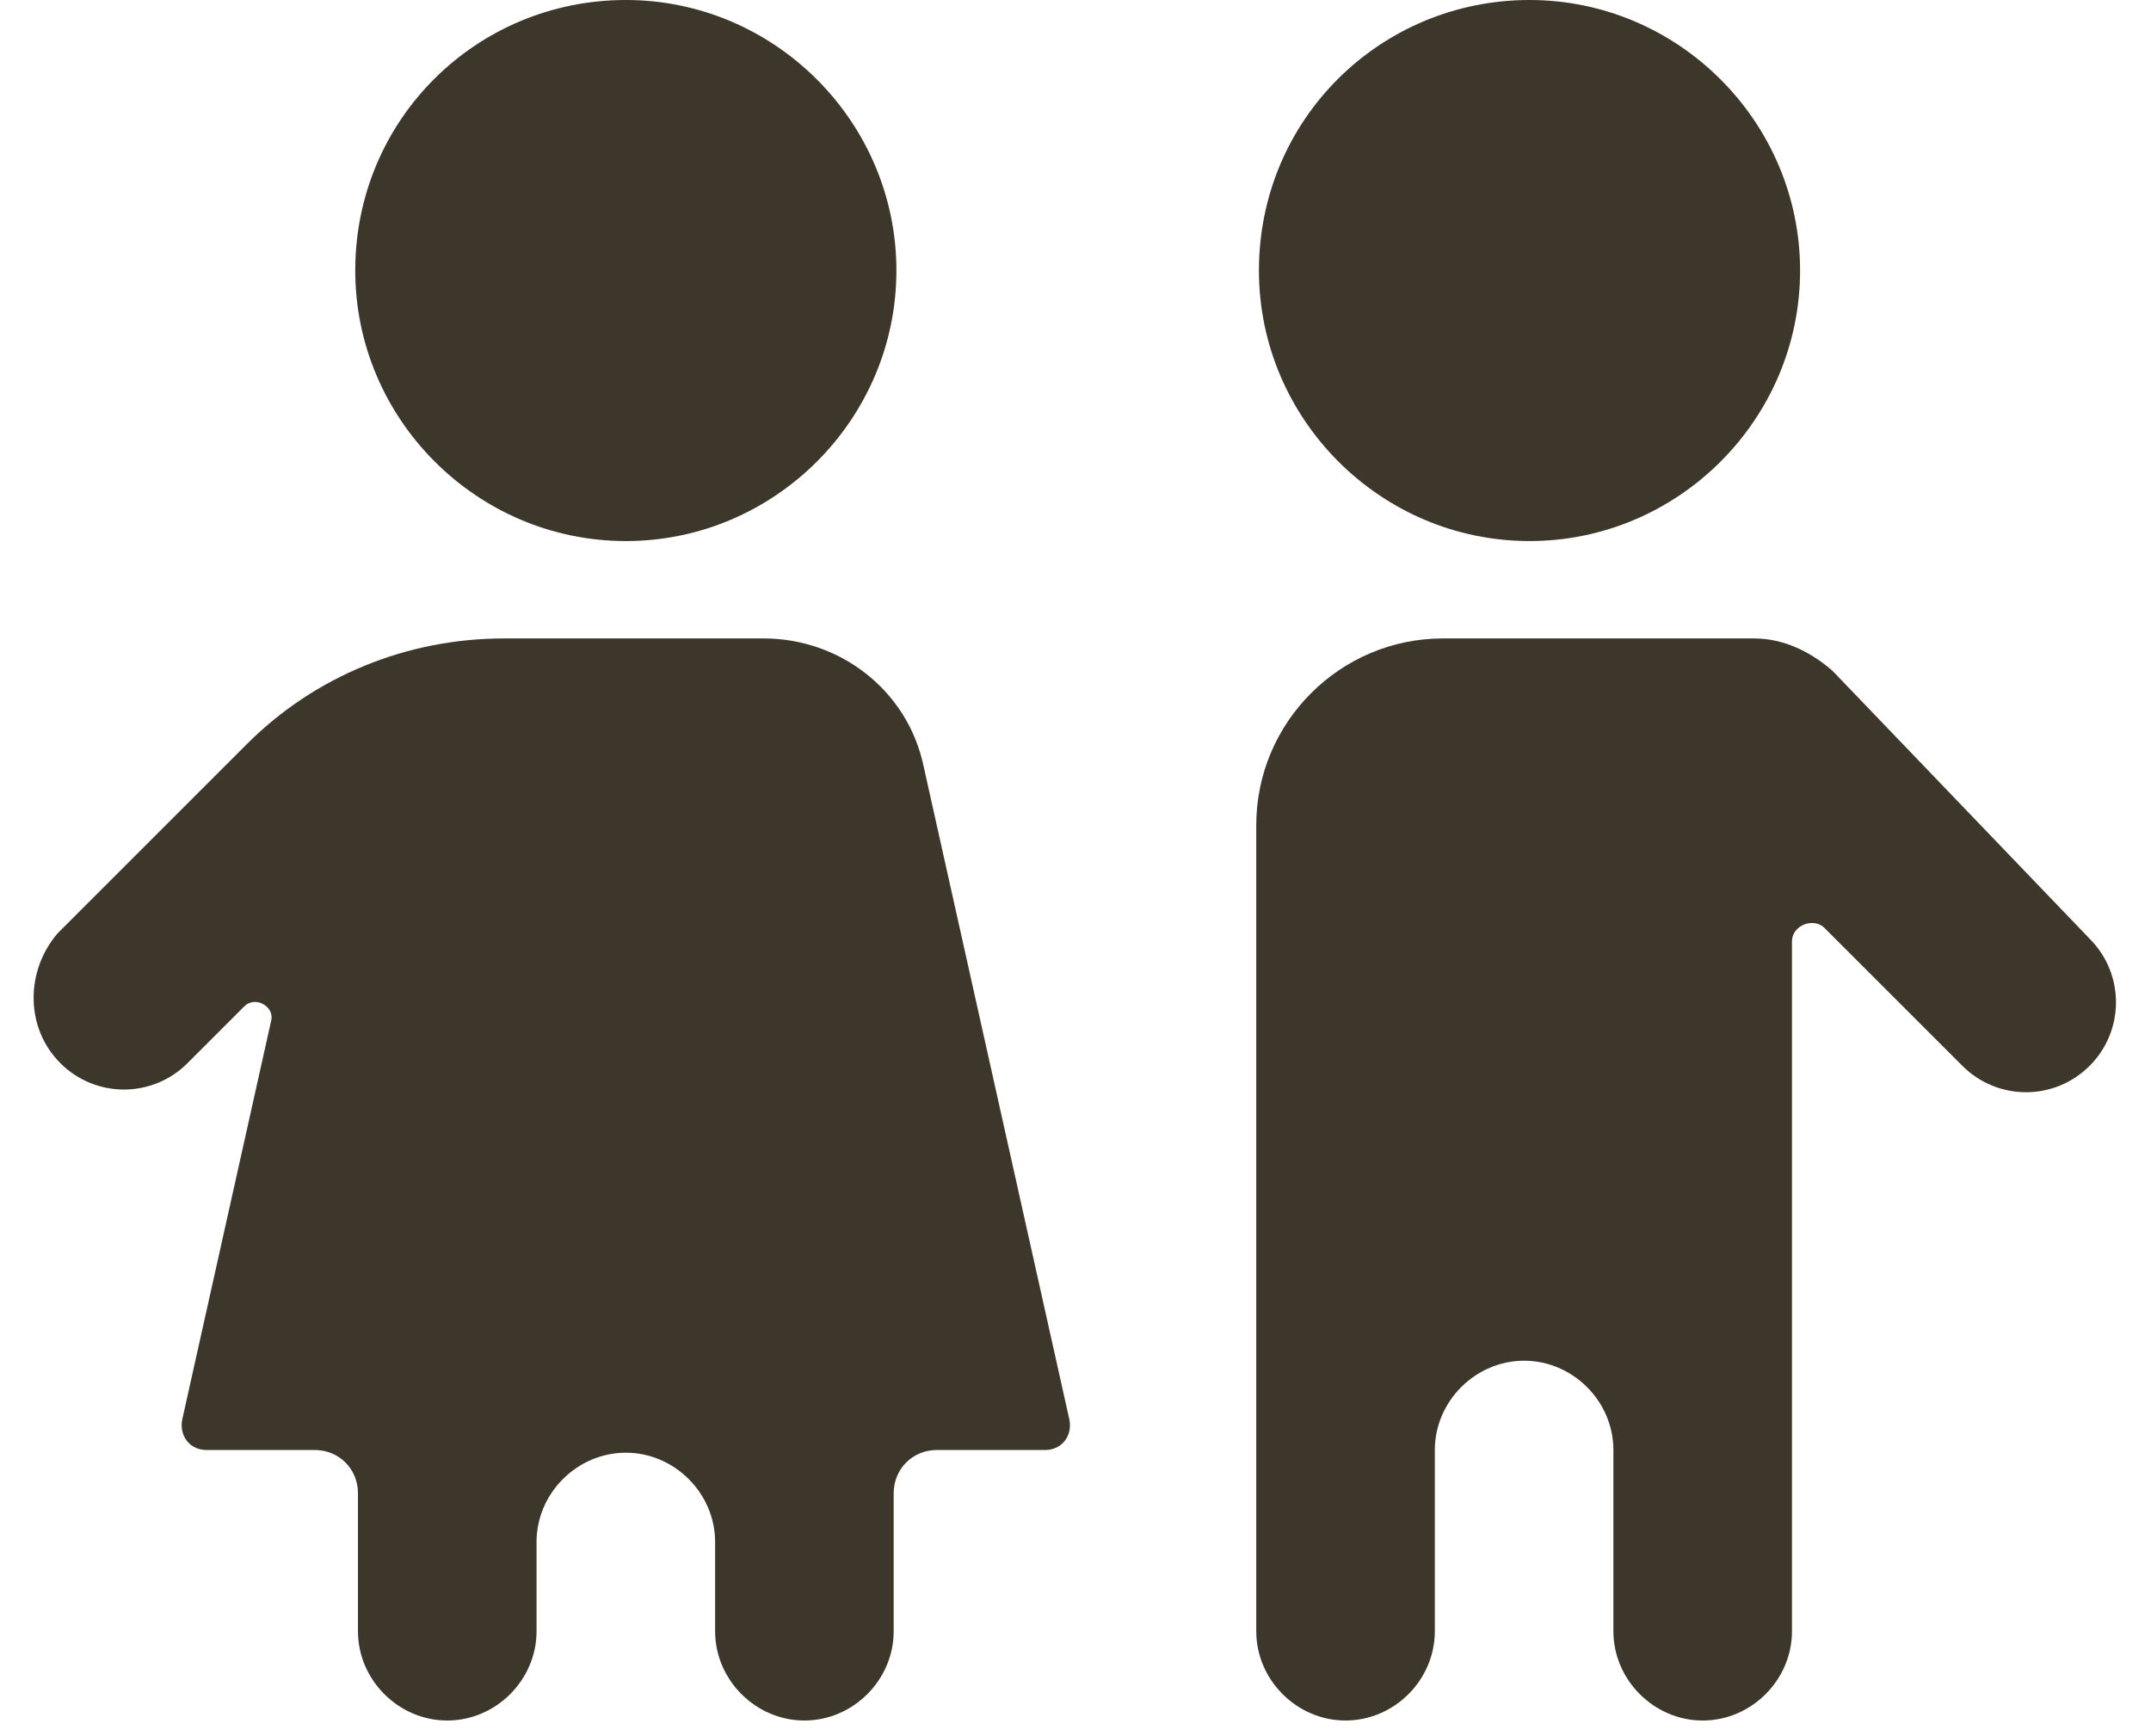
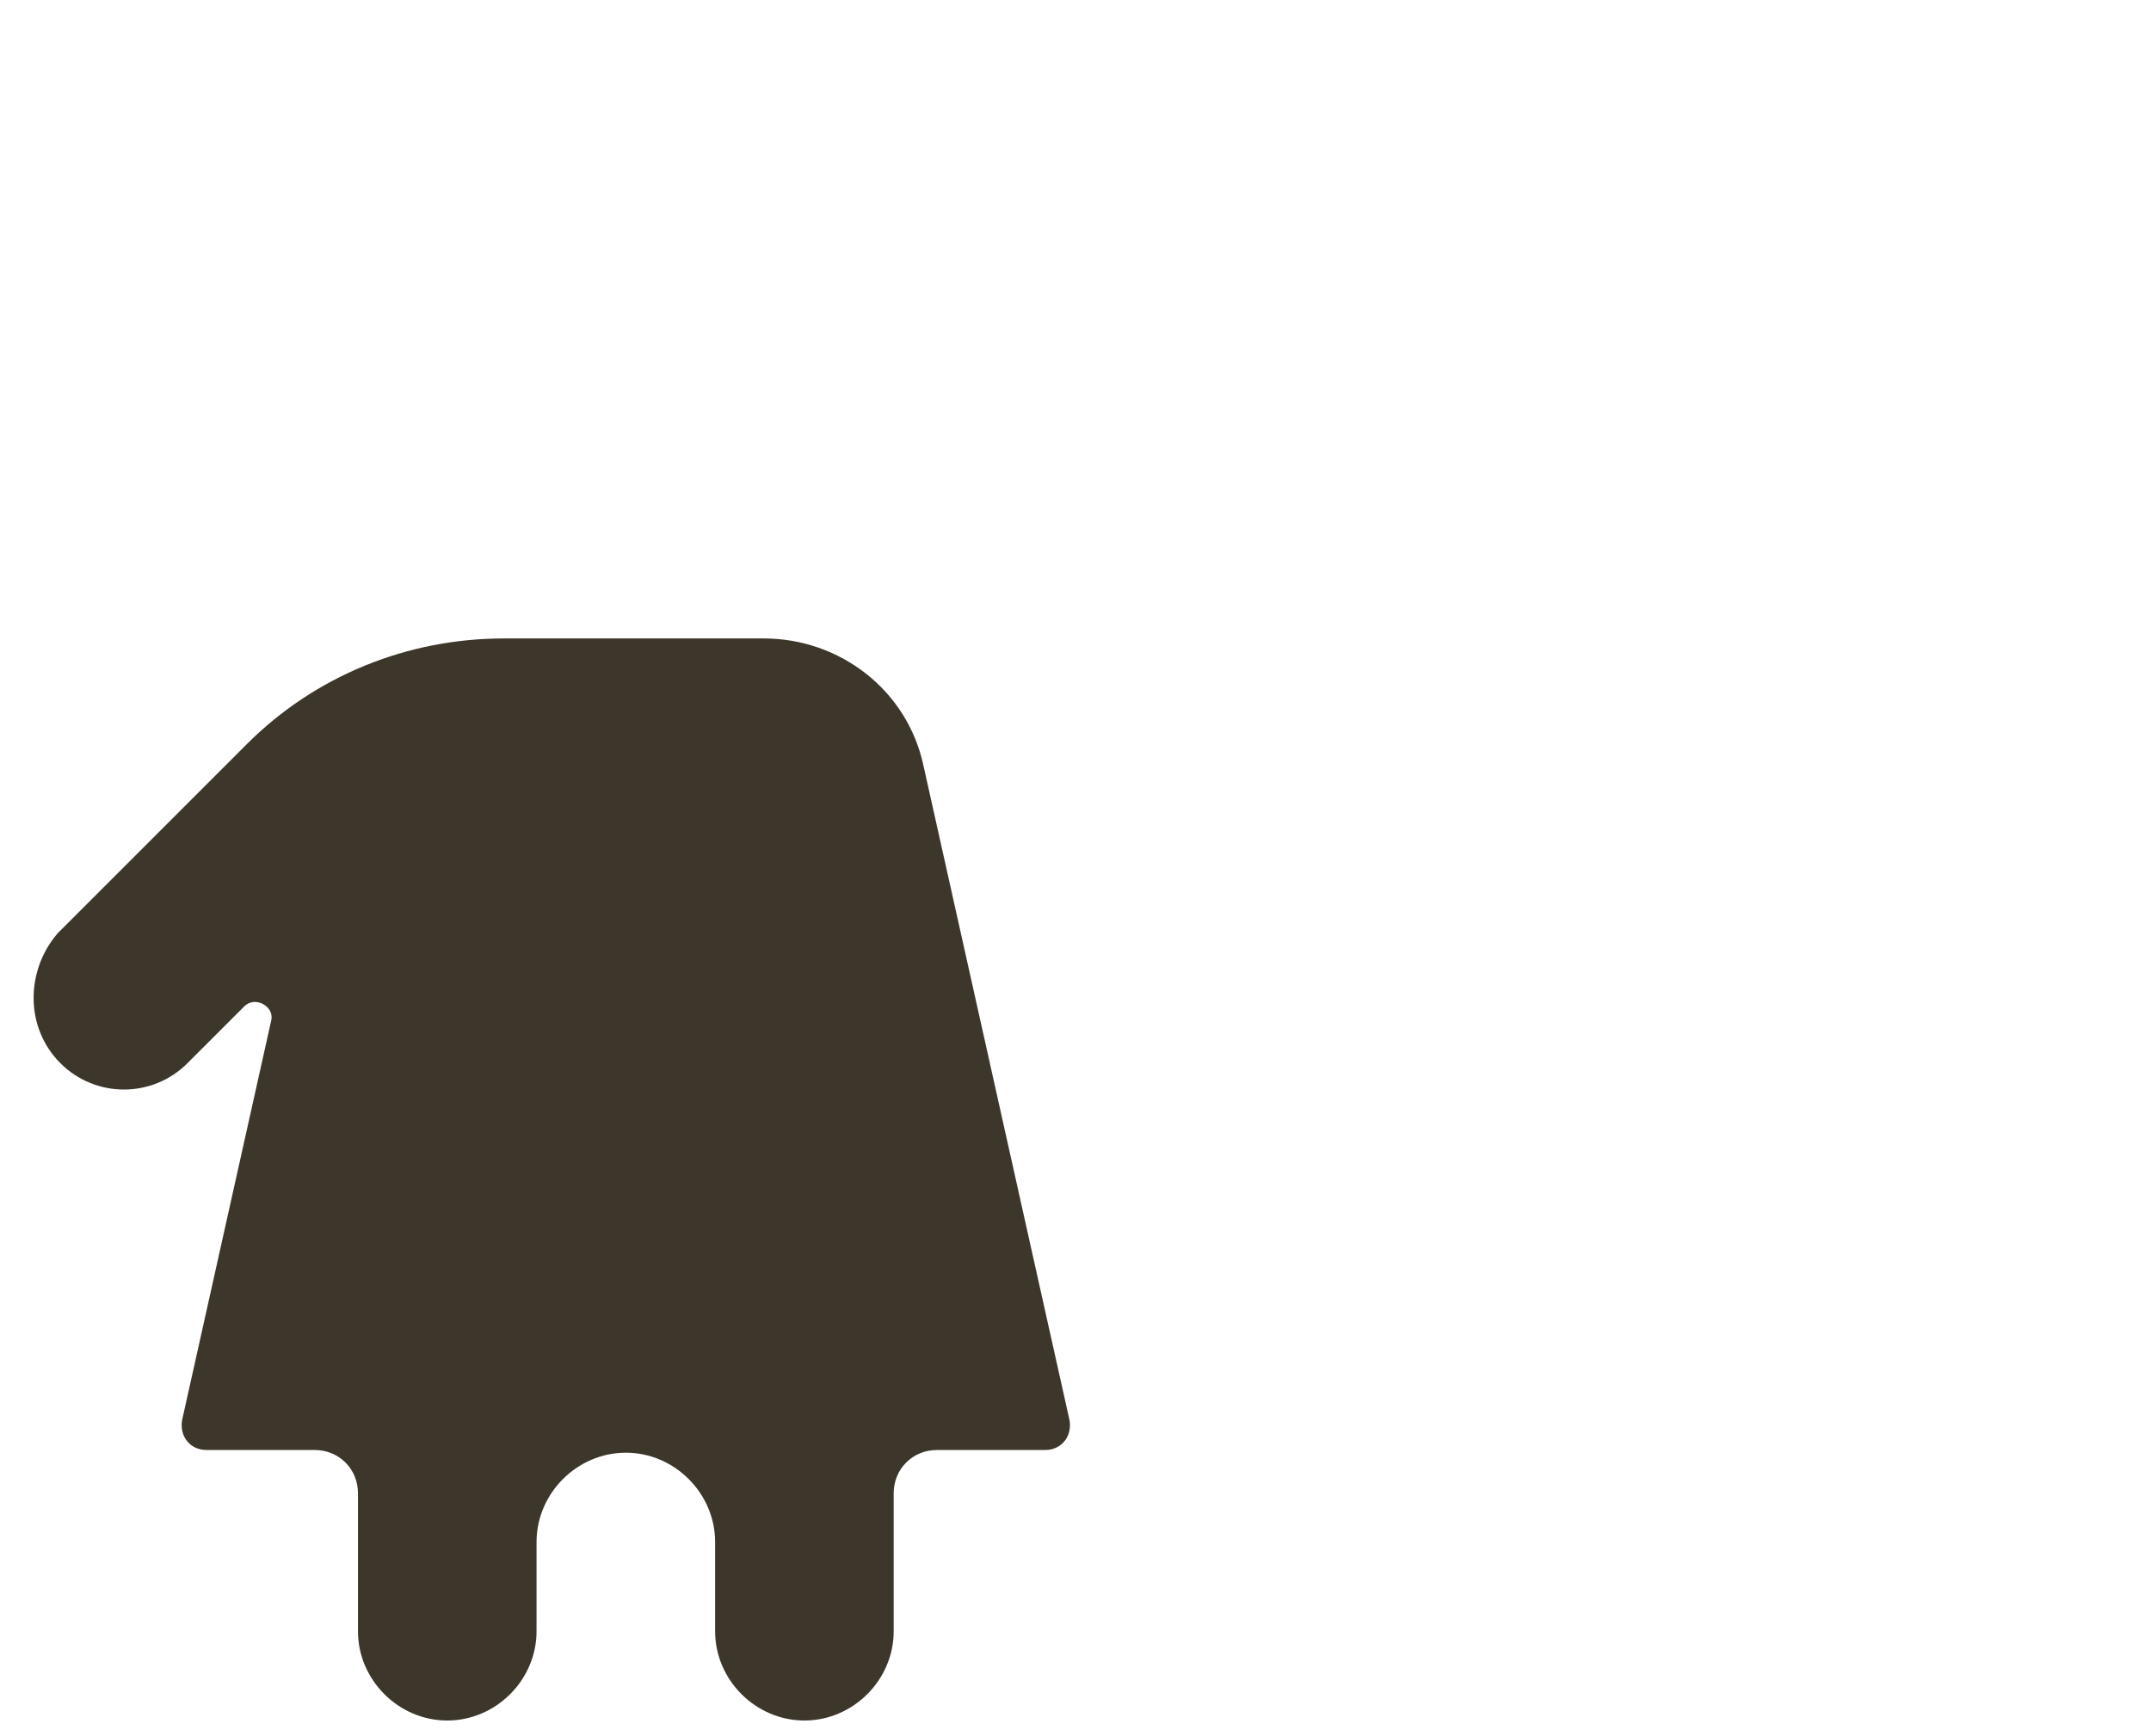
<svg xmlns="http://www.w3.org/2000/svg" width="57" height="46" viewBox="0 0 57 46" fill="none">
-   <path d="M33.361 7.17C33.361 11.113 36.588 14.34 40.531 14.34C44.474 14.34 47.701 11.113 47.701 7.17C47.701 3.226 44.474 0 40.531 0C36.588 0 33.361 3.155 33.361 7.17Z" fill="#3D362A" />
-   <path d="M46.483 16.921H38.237C35.513 16.921 33.29 19.143 33.29 21.868V43.234C33.29 44.525 34.365 45.6 35.656 45.6C36.947 45.6 38.022 44.525 38.022 43.234V38.43C38.022 37.14 39.098 36.064 40.388 36.064C41.679 36.064 42.754 37.14 42.754 38.43V43.234C42.754 44.525 43.83 45.6 45.12 45.6C46.411 45.6 47.486 44.525 47.486 43.234V24.951C47.486 24.521 48.06 24.306 48.347 24.593L52.003 28.249C52.935 29.181 54.441 29.181 55.373 28.249C56.305 27.317 56.305 25.811 55.373 24.879L48.562 17.781C47.988 17.279 47.271 16.921 46.483 16.921Z" fill="#3D362A" />
  <path d="M1.599 28.177C2.531 29.11 4.037 29.11 4.969 28.177L6.474 26.672C6.761 26.385 7.263 26.672 7.191 27.03L4.825 37.642C4.754 38.072 5.04 38.43 5.471 38.43H8.339C8.984 38.43 9.486 38.932 9.486 39.578V43.234C9.486 44.525 10.561 45.6 11.852 45.6C13.142 45.6 14.218 44.525 14.218 43.234V40.868C14.218 39.578 15.293 38.502 16.584 38.502C17.874 38.502 18.95 39.578 18.95 40.868V43.234C18.95 44.525 20.025 45.6 21.316 45.6C22.607 45.6 23.682 44.525 23.682 43.234V39.578C23.682 38.932 24.184 38.43 24.829 38.43H27.697C28.127 38.43 28.414 38.072 28.342 37.642L24.471 20.291C24.04 18.283 22.248 16.921 20.24 16.921H13.357C10.776 16.921 8.339 17.925 6.546 19.717L1.527 24.736C0.667 25.74 0.667 27.245 1.599 28.177Z" fill="#3D362A" />
-   <path d="M9.414 7.17C9.414 11.113 12.64 14.34 16.584 14.34C20.527 14.34 23.754 11.113 23.754 7.17C23.754 3.226 20.527 0 16.584 0C12.64 0 9.414 3.155 9.414 7.17Z" fill="#3D362A" />
</svg>